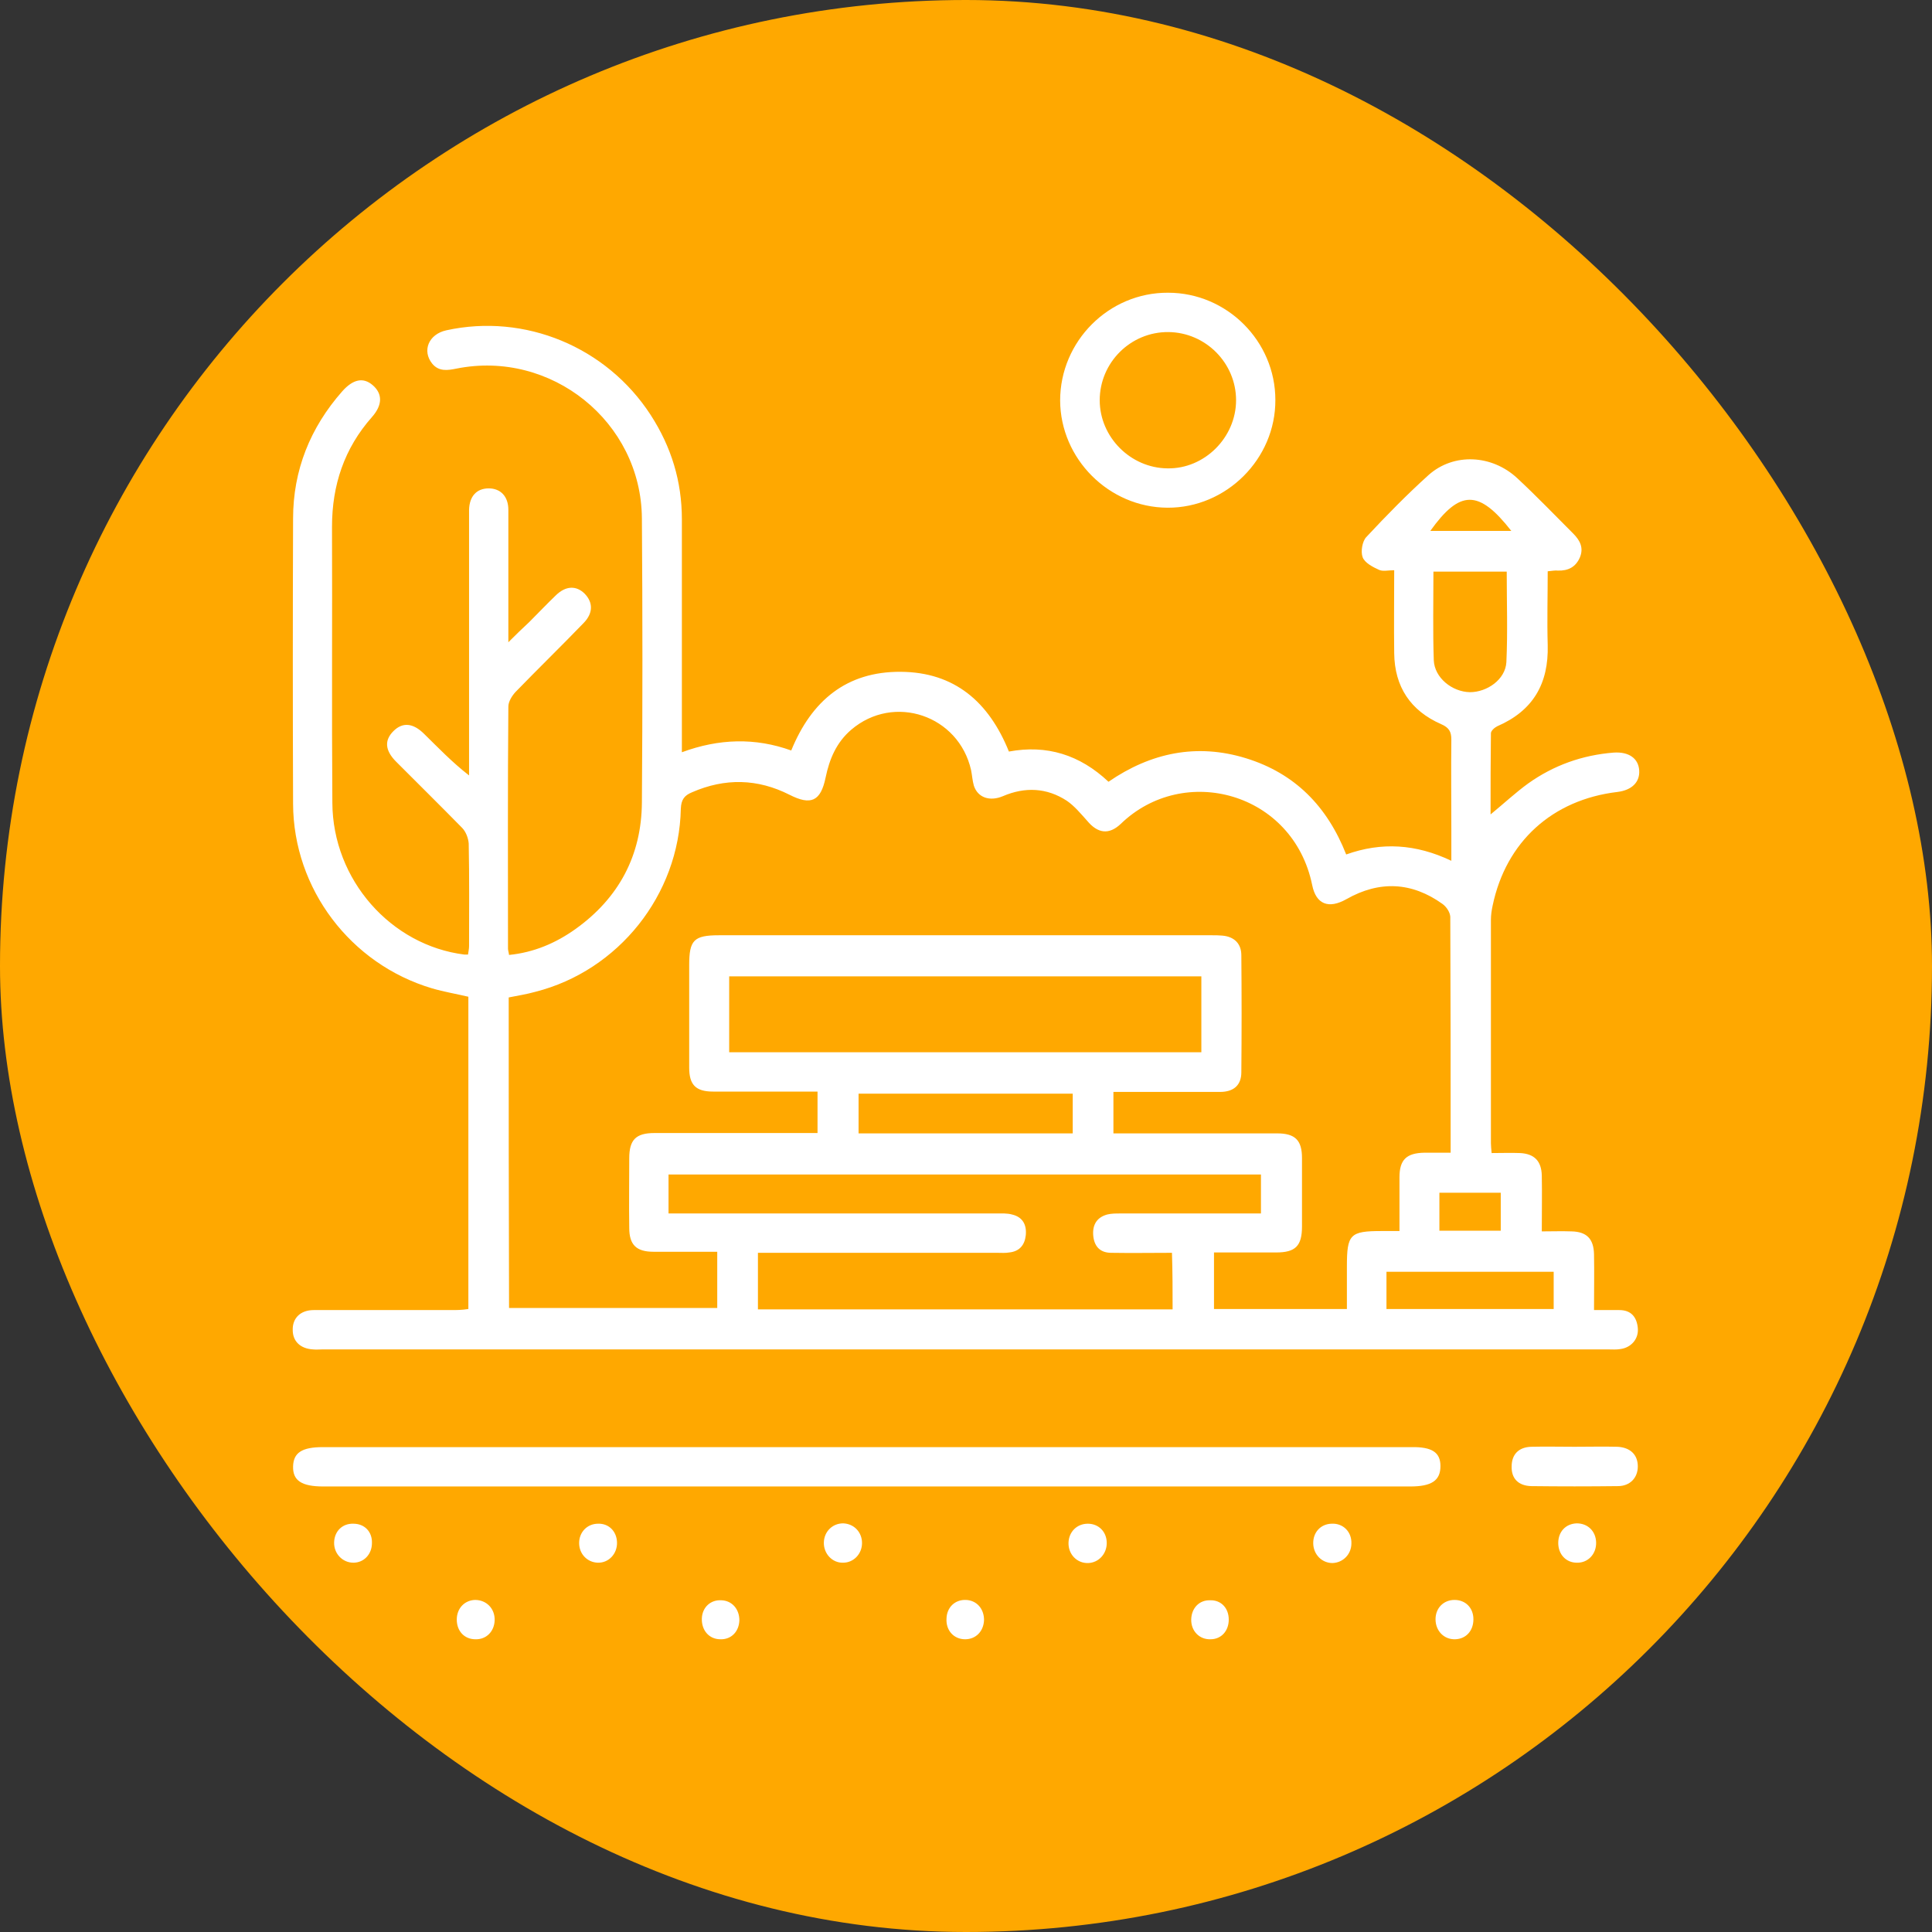
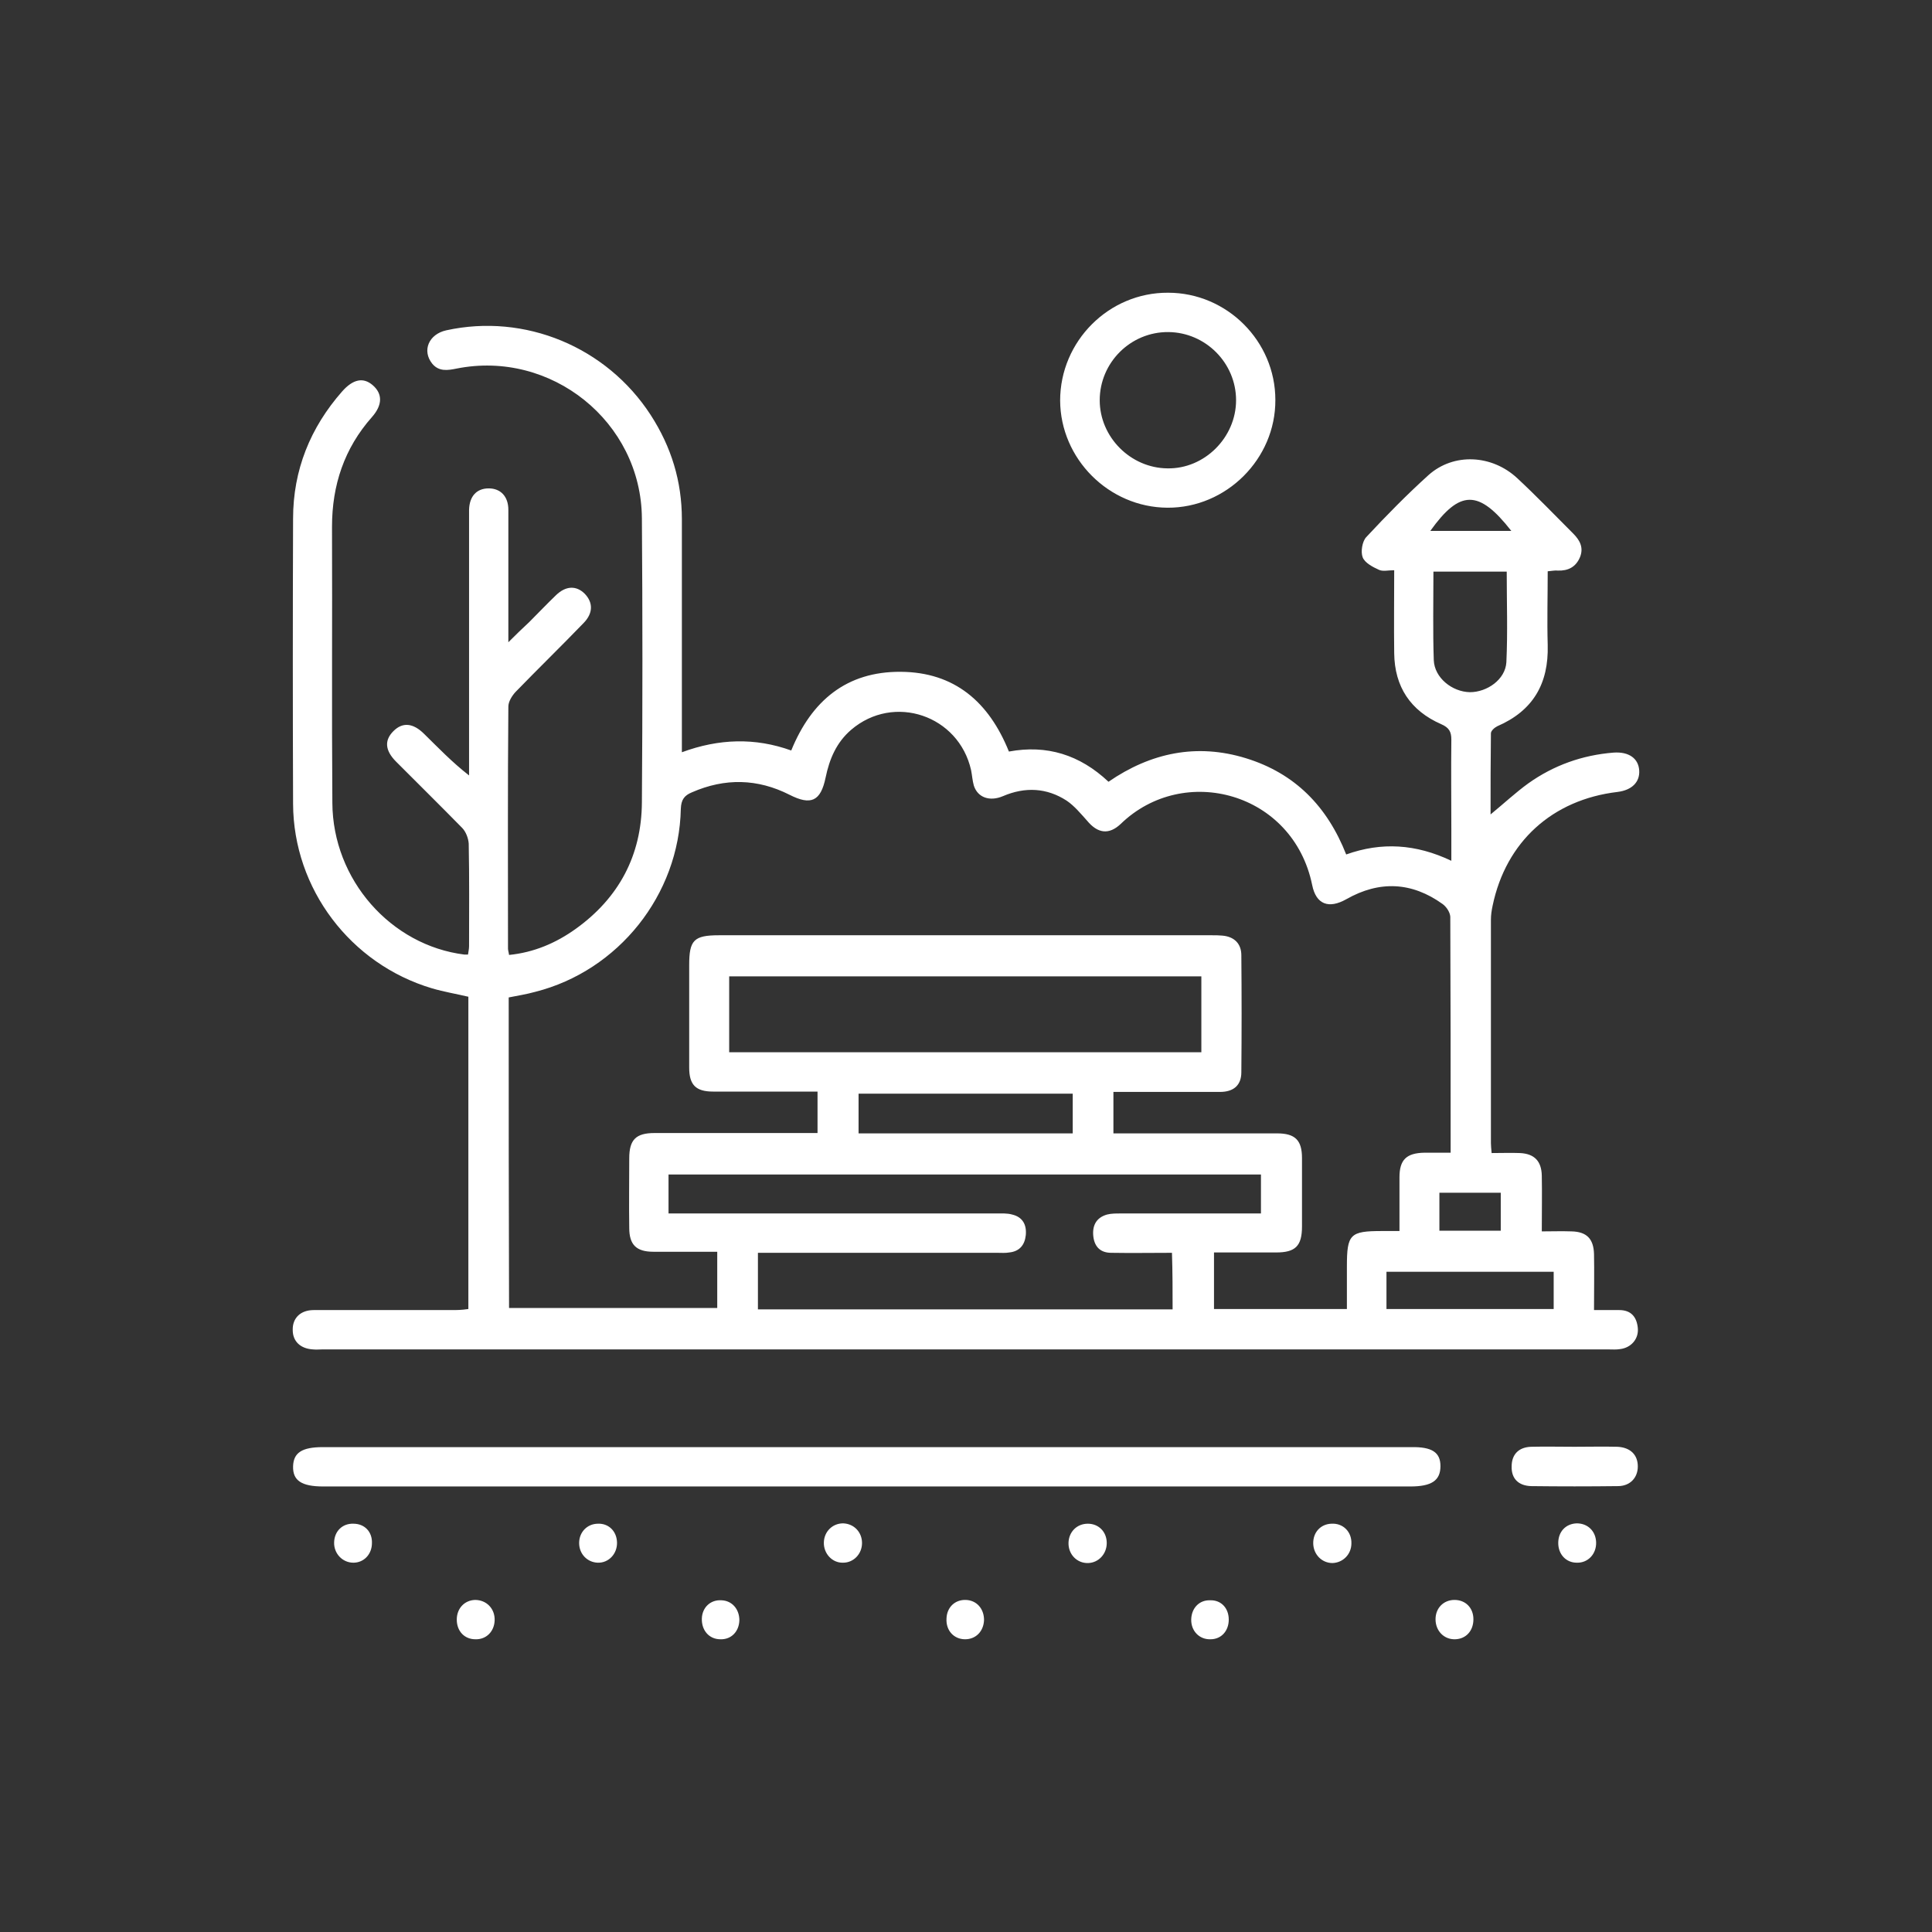
<svg xmlns="http://www.w3.org/2000/svg" width="33" height="33" viewBox="0 0 33 33" fill="none">
  <rect x="0" y="0" width="33" height="33" fill="#333333" stroke="none" />
-   <rect width="33" height="33" rx="16.5" fill="#FFA800" />
  <path d="M7.719 22.377C6.934 22.377 6.144 22.377 5.359 22.377C5.132 22.377 4.994 22.515 5 22.719C5 22.911 5.132 23.037 5.347 23.049C5.401 23.055 5.455 23.049 5.503 23.049C12.826 23.049 20.149 23.049 27.472 23.049C27.538 23.049 27.61 23.055 27.676 23.043C27.862 23.019 27.993 22.869 27.975 22.683C27.957 22.497 27.862 22.377 27.658 22.377C27.52 22.377 27.383 22.377 27.227 22.377C27.227 22.035 27.233 21.729 27.227 21.423C27.221 21.159 27.101 21.039 26.844 21.033C26.676 21.027 26.508 21.033 26.335 21.033C26.335 20.691 26.341 20.385 26.335 20.079C26.329 19.833 26.209 19.707 25.963 19.695C25.808 19.689 25.652 19.695 25.478 19.695C25.472 19.617 25.466 19.575 25.466 19.527C25.466 18.255 25.466 16.983 25.466 15.711C25.466 15.627 25.478 15.549 25.496 15.465C25.724 14.379 26.514 13.659 27.628 13.527C27.873 13.497 28.011 13.359 27.999 13.161C27.987 12.957 27.826 12.837 27.562 12.855C27.029 12.897 26.538 13.071 26.101 13.383C25.886 13.539 25.694 13.719 25.46 13.911C25.46 13.437 25.46 12.981 25.466 12.525C25.466 12.483 25.526 12.429 25.574 12.405C26.185 12.141 26.454 11.678 26.436 11.018C26.424 10.598 26.436 10.184 26.436 9.758C26.508 9.752 26.562 9.74 26.61 9.746C26.784 9.752 26.916 9.686 26.987 9.518C27.053 9.356 26.987 9.23 26.874 9.116C26.556 8.798 26.245 8.474 25.916 8.168C25.484 7.766 24.832 7.73 24.401 8.114C24.029 8.45 23.676 8.81 23.335 9.176C23.269 9.248 23.239 9.422 23.275 9.518C23.311 9.614 23.449 9.686 23.556 9.734C23.622 9.764 23.712 9.74 23.814 9.74C23.814 10.232 23.808 10.694 23.814 11.156C23.82 11.733 24.095 12.141 24.616 12.369C24.754 12.429 24.79 12.501 24.79 12.633C24.784 13.149 24.79 13.665 24.79 14.181C24.79 14.343 24.79 14.505 24.79 14.703C24.185 14.415 23.598 14.379 22.994 14.595C22.67 13.773 22.119 13.209 21.281 12.951C20.443 12.693 19.658 12.855 18.934 13.353C18.443 12.891 17.88 12.717 17.233 12.837C16.892 11.991 16.305 11.48 15.383 11.475C14.461 11.469 13.862 11.967 13.515 12.819C12.898 12.597 12.281 12.615 11.647 12.849C11.647 12.741 11.647 12.657 11.647 12.579C11.647 11.342 11.647 10.106 11.647 8.87C11.647 8.222 11.467 7.634 11.114 7.088C10.359 5.924 8.964 5.348 7.623 5.642C7.323 5.708 7.204 5.99 7.383 6.212C7.497 6.35 7.647 6.326 7.796 6.296C9.413 5.972 10.952 7.202 10.964 8.852C10.976 10.473 10.976 12.087 10.964 13.707C10.958 14.613 10.569 15.339 9.832 15.867C9.497 16.107 9.12 16.269 8.695 16.311C8.689 16.263 8.677 16.233 8.677 16.203C8.677 14.823 8.671 13.449 8.683 12.069C8.683 11.985 8.743 11.889 8.802 11.823C9.186 11.427 9.587 11.037 9.97 10.64C10.132 10.473 10.132 10.292 9.988 10.142C9.844 9.998 9.665 10.004 9.497 10.166C9.341 10.316 9.192 10.473 9.036 10.629C8.928 10.73 8.82 10.832 8.683 10.97C8.683 10.832 8.683 10.748 8.683 10.665C8.683 10.01 8.683 9.362 8.683 8.708C8.683 8.48 8.551 8.342 8.347 8.342C8.144 8.342 8.018 8.474 8.012 8.708C8.012 8.768 8.012 8.828 8.012 8.888C8.012 10.268 8.012 11.643 8.012 13.023C8.012 13.095 8.012 13.173 8.012 13.245C7.719 13.017 7.485 12.771 7.246 12.537C7.054 12.345 6.874 12.333 6.719 12.489C6.563 12.645 6.575 12.819 6.767 13.011C7.144 13.389 7.521 13.761 7.892 14.139C7.958 14.205 8 14.319 8.006 14.409C8.018 14.991 8.012 15.579 8.012 16.161C8.012 16.209 8 16.257 7.994 16.305C7.964 16.305 7.952 16.305 7.934 16.305C6.677 16.149 5.683 15.027 5.677 13.713C5.665 12.141 5.677 10.569 5.671 8.996C5.671 8.288 5.88 7.658 6.353 7.124C6.539 6.914 6.533 6.722 6.365 6.578C6.204 6.44 6.03 6.476 5.844 6.686C5.3 7.304 5.006 8.03 5.006 8.858C5 10.485 5 12.111 5.006 13.731C5.012 15.183 5.988 16.467 7.377 16.881C7.581 16.941 7.796 16.977 8 17.025C8 18.807 8 20.577 8 22.359C7.88 22.377 7.802 22.377 7.719 22.377ZM20.029 22.365C17.664 22.365 15.311 22.365 12.946 22.365C12.946 22.041 12.946 21.735 12.946 21.399C13.036 21.399 13.12 21.399 13.197 21.399C14.479 21.399 15.754 21.399 17.036 21.399C17.102 21.399 17.173 21.405 17.239 21.393C17.413 21.375 17.503 21.267 17.521 21.099C17.539 20.919 17.467 20.787 17.287 20.745C17.203 20.721 17.108 20.727 17.018 20.727C15.245 20.727 13.473 20.727 11.694 20.727C11.605 20.727 11.521 20.727 11.419 20.727C11.419 20.493 11.419 20.289 11.419 20.061C14.79 20.061 18.155 20.061 21.538 20.061C21.538 20.289 21.538 20.493 21.538 20.727C21.449 20.727 21.371 20.727 21.287 20.727C20.568 20.727 19.85 20.727 19.131 20.727C19.059 20.727 18.982 20.727 18.91 20.745C18.718 20.799 18.652 20.943 18.676 21.129C18.7 21.303 18.802 21.399 18.982 21.399C19.323 21.405 19.664 21.399 20.018 21.399C20.029 21.735 20.029 22.047 20.029 22.365ZM14.665 18.681C15.874 18.681 17.09 18.681 18.323 18.681C18.323 18.915 18.323 19.131 18.323 19.359C17.102 19.359 15.892 19.359 14.665 19.359C14.665 19.137 14.665 18.915 14.665 18.681ZM12.455 17.973C12.455 17.535 12.455 17.115 12.455 16.677C15.149 16.677 17.826 16.677 20.52 16.677C20.52 17.109 20.52 17.535 20.52 17.973C17.838 17.973 15.155 17.973 12.455 17.973ZM26.538 21.723C26.538 21.933 26.538 22.137 26.538 22.359C25.586 22.359 24.634 22.359 23.682 22.359C23.682 22.143 23.682 21.939 23.682 21.723C24.634 21.723 25.58 21.723 26.538 21.723ZM25.814 9.068C25.335 9.068 24.886 9.068 24.431 9.068C24.933 8.366 25.257 8.354 25.814 9.068ZM24.49 11.277C24.473 10.778 24.484 10.28 24.484 9.764C24.916 9.764 25.317 9.764 25.736 9.764C25.736 10.286 25.754 10.796 25.73 11.312C25.712 11.607 25.401 11.823 25.107 11.823C24.802 11.817 24.502 11.576 24.49 11.277ZM24.91 20.373C25.149 20.373 25.383 20.373 25.634 20.373C25.634 20.595 25.634 20.805 25.634 21.021C25.293 21.021 24.945 21.021 24.586 21.021C24.586 20.817 24.586 20.613 24.586 20.373C24.706 20.373 24.808 20.373 24.91 20.373ZM8.689 17.037C8.838 17.007 8.994 16.983 9.144 16.941C10.563 16.581 11.599 15.285 11.629 13.815C11.635 13.659 11.688 13.587 11.82 13.533C12.383 13.287 12.94 13.299 13.485 13.575C13.85 13.761 14.018 13.689 14.102 13.281C14.168 12.963 14.287 12.681 14.539 12.465C15.269 11.841 16.377 12.219 16.587 13.155C16.605 13.245 16.61 13.335 16.634 13.419C16.7 13.623 16.904 13.695 17.131 13.599C17.509 13.437 17.88 13.455 18.221 13.677C18.353 13.767 18.461 13.899 18.569 14.019C18.748 14.235 18.94 14.265 19.143 14.073C20.221 13.029 22.089 13.533 22.413 15.117C22.479 15.447 22.694 15.531 23 15.357C23.562 15.039 24.113 15.063 24.64 15.441C24.706 15.489 24.766 15.579 24.772 15.657C24.778 16.989 24.778 18.321 24.778 19.689C24.61 19.689 24.466 19.689 24.329 19.689C24.023 19.695 23.904 19.809 23.904 20.109C23.904 20.409 23.904 20.703 23.904 21.027C23.79 21.027 23.694 21.027 23.604 21.027C23.059 21.027 23.006 21.081 23.006 21.633C23.006 21.873 23.006 22.107 23.006 22.359C22.239 22.359 21.491 22.359 20.736 22.359C20.736 22.041 20.736 21.729 20.736 21.393C21.095 21.393 21.449 21.393 21.796 21.393C22.125 21.393 22.239 21.285 22.239 20.949C22.239 20.559 22.239 20.169 22.239 19.779C22.239 19.473 22.119 19.359 21.814 19.359C20.97 19.359 20.119 19.359 19.275 19.359C19.197 19.359 19.113 19.359 19.018 19.359C19.018 19.119 19.018 18.897 19.018 18.651C19.101 18.651 19.185 18.651 19.263 18.651C19.79 18.651 20.311 18.651 20.838 18.651C21.071 18.651 21.203 18.537 21.203 18.315C21.209 17.649 21.209 16.983 21.203 16.317C21.203 16.119 21.083 15.999 20.88 15.981C20.82 15.975 20.76 15.975 20.7 15.975C17.892 15.975 15.084 15.975 12.281 15.975C11.85 15.975 11.772 16.059 11.772 16.485C11.772 17.067 11.772 17.655 11.772 18.237C11.772 18.531 11.886 18.645 12.18 18.645C12.766 18.645 13.359 18.645 13.964 18.645C13.964 18.885 13.964 19.107 13.964 19.353C13.874 19.353 13.796 19.353 13.718 19.353C12.874 19.353 12.024 19.353 11.18 19.353C10.862 19.353 10.748 19.467 10.748 19.785C10.748 20.181 10.742 20.577 10.748 20.973C10.748 21.261 10.868 21.381 11.162 21.381C11.521 21.381 11.88 21.381 12.251 21.381C12.251 21.711 12.251 22.017 12.251 22.341C11.066 22.341 9.892 22.341 8.695 22.341C8.689 20.589 8.689 18.819 8.689 17.037ZM24.604 25.042C24.604 25.288 24.454 25.39 24.089 25.39C17.898 25.39 11.707 25.39 5.521 25.39C5.15 25.39 5 25.288 5.006 25.048C5.012 24.814 5.156 24.718 5.515 24.718C8.623 24.718 11.73 24.718 14.832 24.718C17.922 24.718 21.017 24.718 24.107 24.718C24.46 24.712 24.604 24.808 24.604 25.042ZM19.94 8.672C20.946 8.678 21.79 7.838 21.784 6.83C21.784 5.828 20.958 5 19.952 5C18.94 4.994 18.108 5.828 18.108 6.842C18.113 7.838 18.94 8.666 19.94 8.672ZM19.958 5.672C20.592 5.678 21.113 6.2 21.113 6.836C21.113 7.472 20.574 8.012 19.94 8C19.311 7.994 18.784 7.466 18.784 6.836C18.784 6.194 19.311 5.666 19.958 5.672ZM27.975 25.048C27.975 25.24 27.844 25.384 27.634 25.384C27.143 25.39 26.646 25.39 26.155 25.384C25.933 25.378 25.814 25.252 25.82 25.048C25.82 24.844 25.939 24.718 26.155 24.712C26.401 24.706 26.646 24.712 26.892 24.712C27.137 24.712 27.383 24.706 27.628 24.712C27.85 24.724 27.975 24.85 27.975 25.048ZM16.808 27.67C16.802 27.862 16.67 28 16.485 28C16.293 28 16.155 27.85 16.167 27.646C16.173 27.454 16.311 27.322 16.497 27.328C16.682 27.334 16.808 27.478 16.808 27.67ZM14.724 26.356C14.724 26.542 14.581 26.692 14.401 26.692C14.215 26.698 14.066 26.536 14.072 26.344C14.078 26.158 14.221 26.02 14.401 26.02C14.587 26.026 14.724 26.17 14.724 26.356ZM10.539 26.344C10.545 26.542 10.395 26.698 10.21 26.692C10.03 26.686 9.892 26.542 9.892 26.356C9.892 26.17 10.03 26.026 10.216 26.026C10.395 26.02 10.533 26.152 10.539 26.344ZM18.904 26.356C18.904 26.542 18.766 26.692 18.587 26.698C18.395 26.704 18.245 26.548 18.251 26.35C18.257 26.164 18.395 26.026 18.581 26.026C18.766 26.026 18.904 26.164 18.904 26.356ZM23.083 26.362C23.083 26.548 22.94 26.692 22.76 26.698C22.58 26.698 22.437 26.554 22.431 26.368C22.425 26.176 22.556 26.032 22.742 26.026C22.94 26.014 23.089 26.164 23.083 26.362ZM8.449 27.676C8.443 27.868 8.305 28.006 8.12 28C7.934 28 7.802 27.862 7.802 27.664C7.802 27.472 7.934 27.334 8.114 27.328C8.311 27.328 8.455 27.478 8.449 27.676ZM12.629 27.676C12.623 27.868 12.491 28.006 12.305 28C12.114 28 11.982 27.85 11.988 27.646C11.994 27.454 12.138 27.322 12.323 27.334C12.503 27.34 12.629 27.484 12.629 27.676ZM20.988 27.664C20.988 27.856 20.862 28 20.676 28C20.485 28.006 20.341 27.856 20.347 27.658C20.353 27.466 20.485 27.328 20.67 27.334C20.856 27.328 20.988 27.466 20.988 27.664ZM25.167 27.658C25.167 27.856 25.041 27.994 24.856 28C24.664 28.006 24.52 27.856 24.52 27.658C24.52 27.466 24.658 27.328 24.844 27.328C25.035 27.328 25.167 27.466 25.167 27.658ZM6.353 26.356C6.353 26.548 6.216 26.692 6.036 26.692C5.85 26.692 5.701 26.536 5.707 26.344C5.713 26.152 5.85 26.02 6.036 26.026C6.228 26.026 6.359 26.164 6.353 26.356ZM27.263 26.344C27.269 26.542 27.125 26.698 26.933 26.692C26.748 26.692 26.616 26.548 26.616 26.356C26.616 26.164 26.742 26.026 26.933 26.02C27.119 26.02 27.257 26.152 27.263 26.344Z" fill="white" />
</svg>